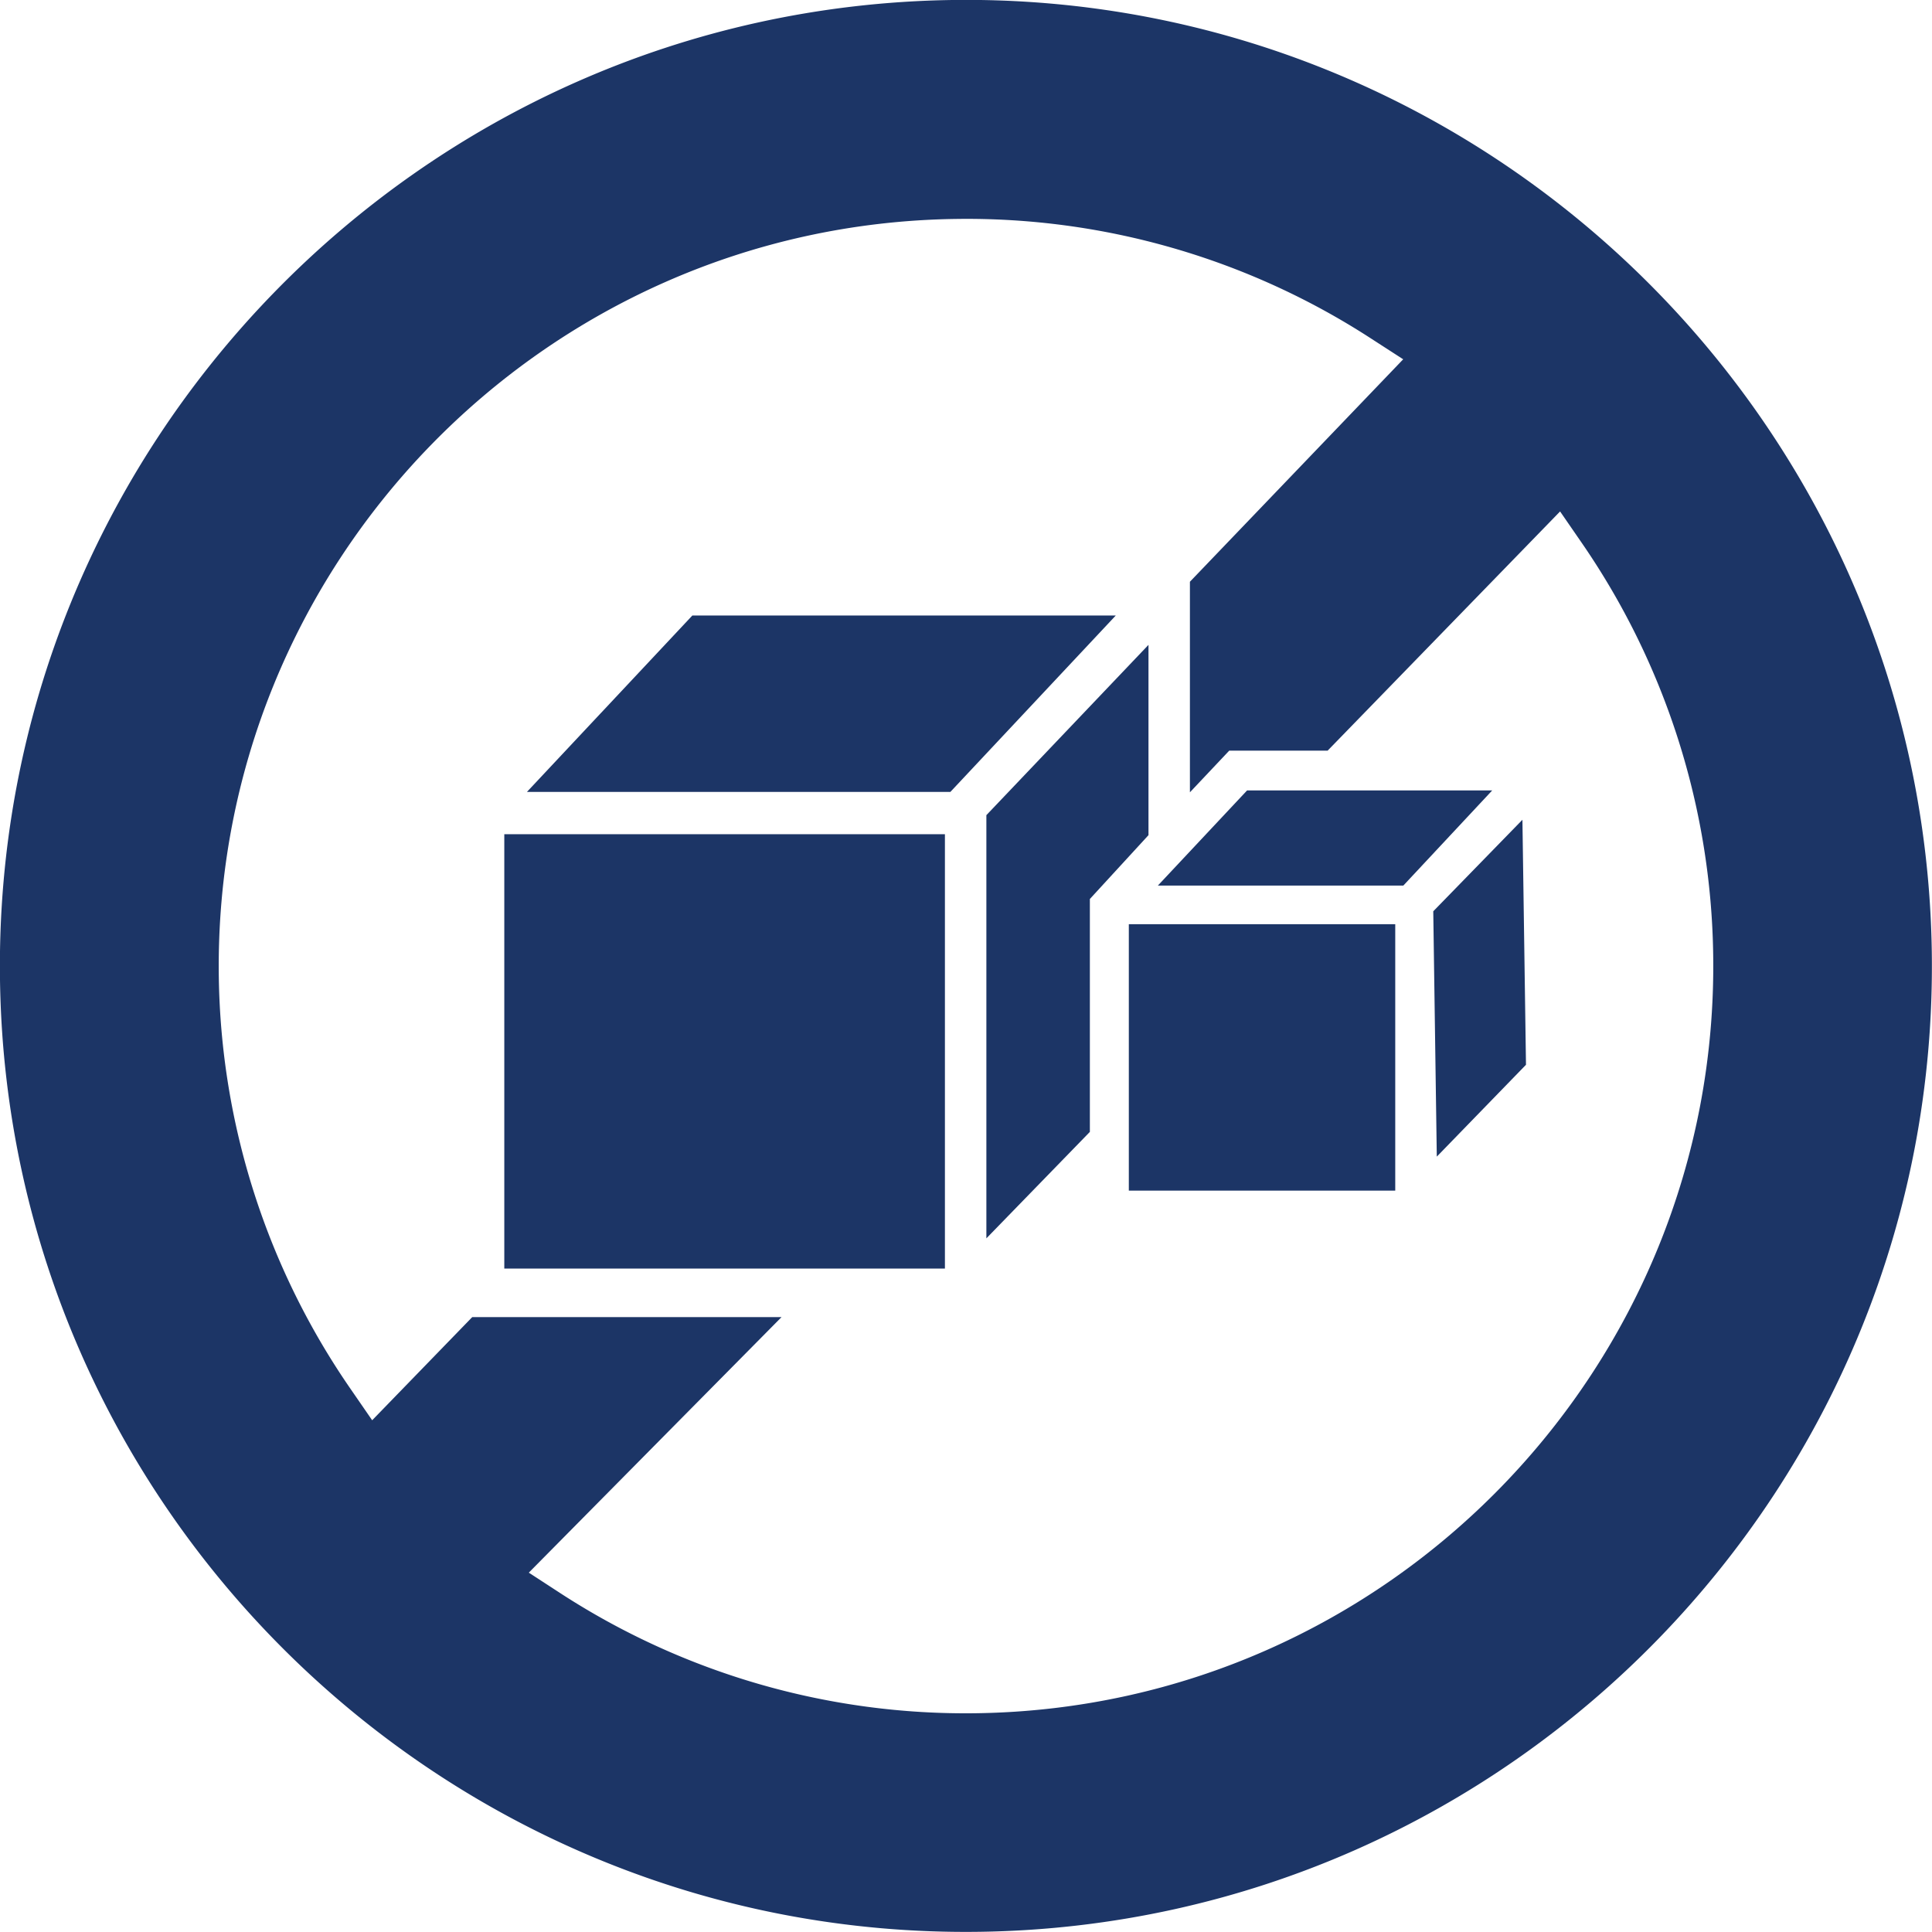
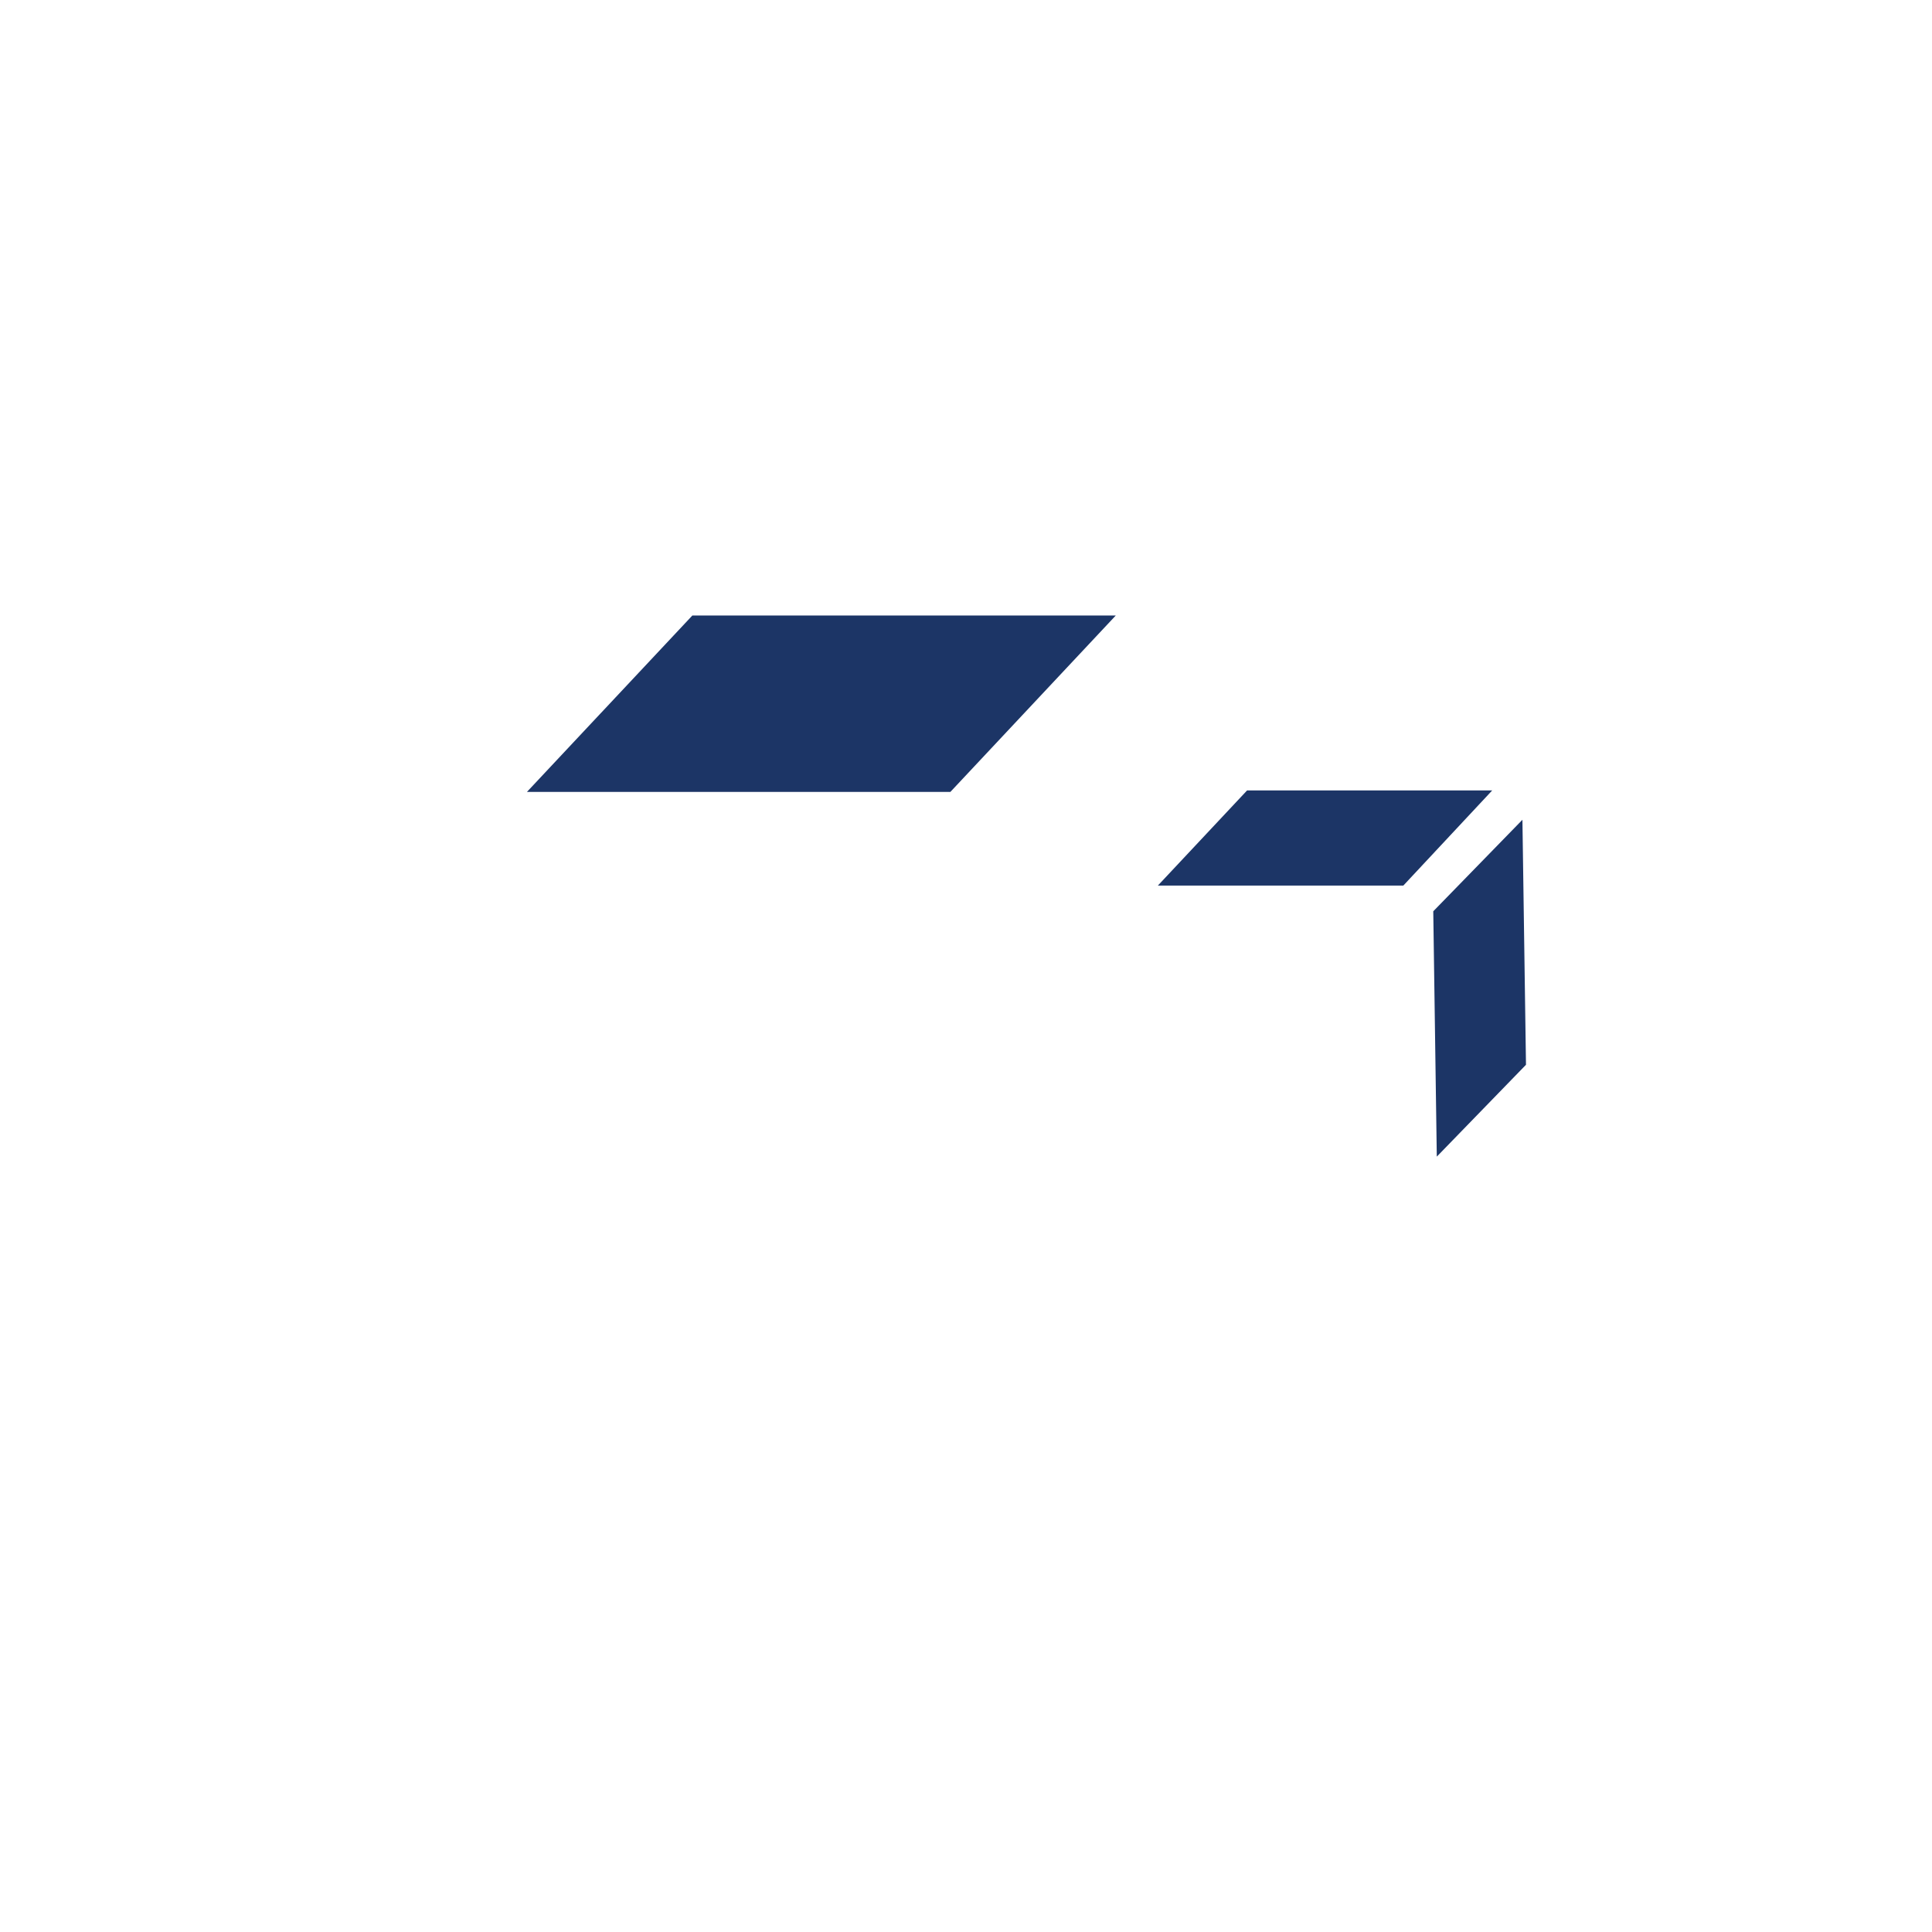
<svg xmlns="http://www.w3.org/2000/svg" viewBox="0 0 656.57 656.57">
  <defs>
    <style>.cls-1{fill:#1c3566;}</style>
  </defs>
  <g id="Camada_2" data-name="Camada 2">
    <g id="Ñëîé_1" data-name="Ñëîé 1">
-       <path class="cls-1" d="M323.58,0C142.57,2.65-2.58,152,0,333s152,326.12,333,323.5,326.12-151.95,323.5-332.95S504.54-2.58,323.58,0Zm80.8,269.26,13.36-14.16h33.44l79-81.29,7.24,10.5a252.81,252.81,0,0,1,44.79,140.28c2,140-110.22,255.58-250.26,257.63a252.6,252.6,0,0,1-141.49-40.77l-10.75-7,85.88-86.84H160.48l-34,35.05-7.24-10.5A252.44,252.44,0,0,1,74.36,332c-2-140,110.26-255.58,250.26-257.59a252.35,252.35,0,0,1,141.53,40.77l10.71,6.92L404.38,197.7Z" />
-       <rect class="cls-1" x="383.62" y="314.08" width="90.54" height="90.54" />
-       <polygon class="cls-1" points="370.38 305.51 370.38 384.66 335.21 420.84 335.21 277.02 390.3 219.15 390.3 283.82 370.38 305.51" />
      <polygon class="cls-1" points="518.59 361.85 488.28 393.07 487.08 309.69 517.38 278.59 518.59 361.85" />
      <polygon class="cls-1" points="476.9 300.96 393.48 300.96 423.82 268.61 507.12 268.61 476.9 300.96" />
-       <rect class="cls-1" x="171.38" y="283.5" width="149.74" height="147.61" />
      <polygon class="cls-1" points="379.19 209.17 322.97 269.13 179.07 269.13 235.29 209.17 379.19 209.17" />
    </g>
  </g>
</svg>